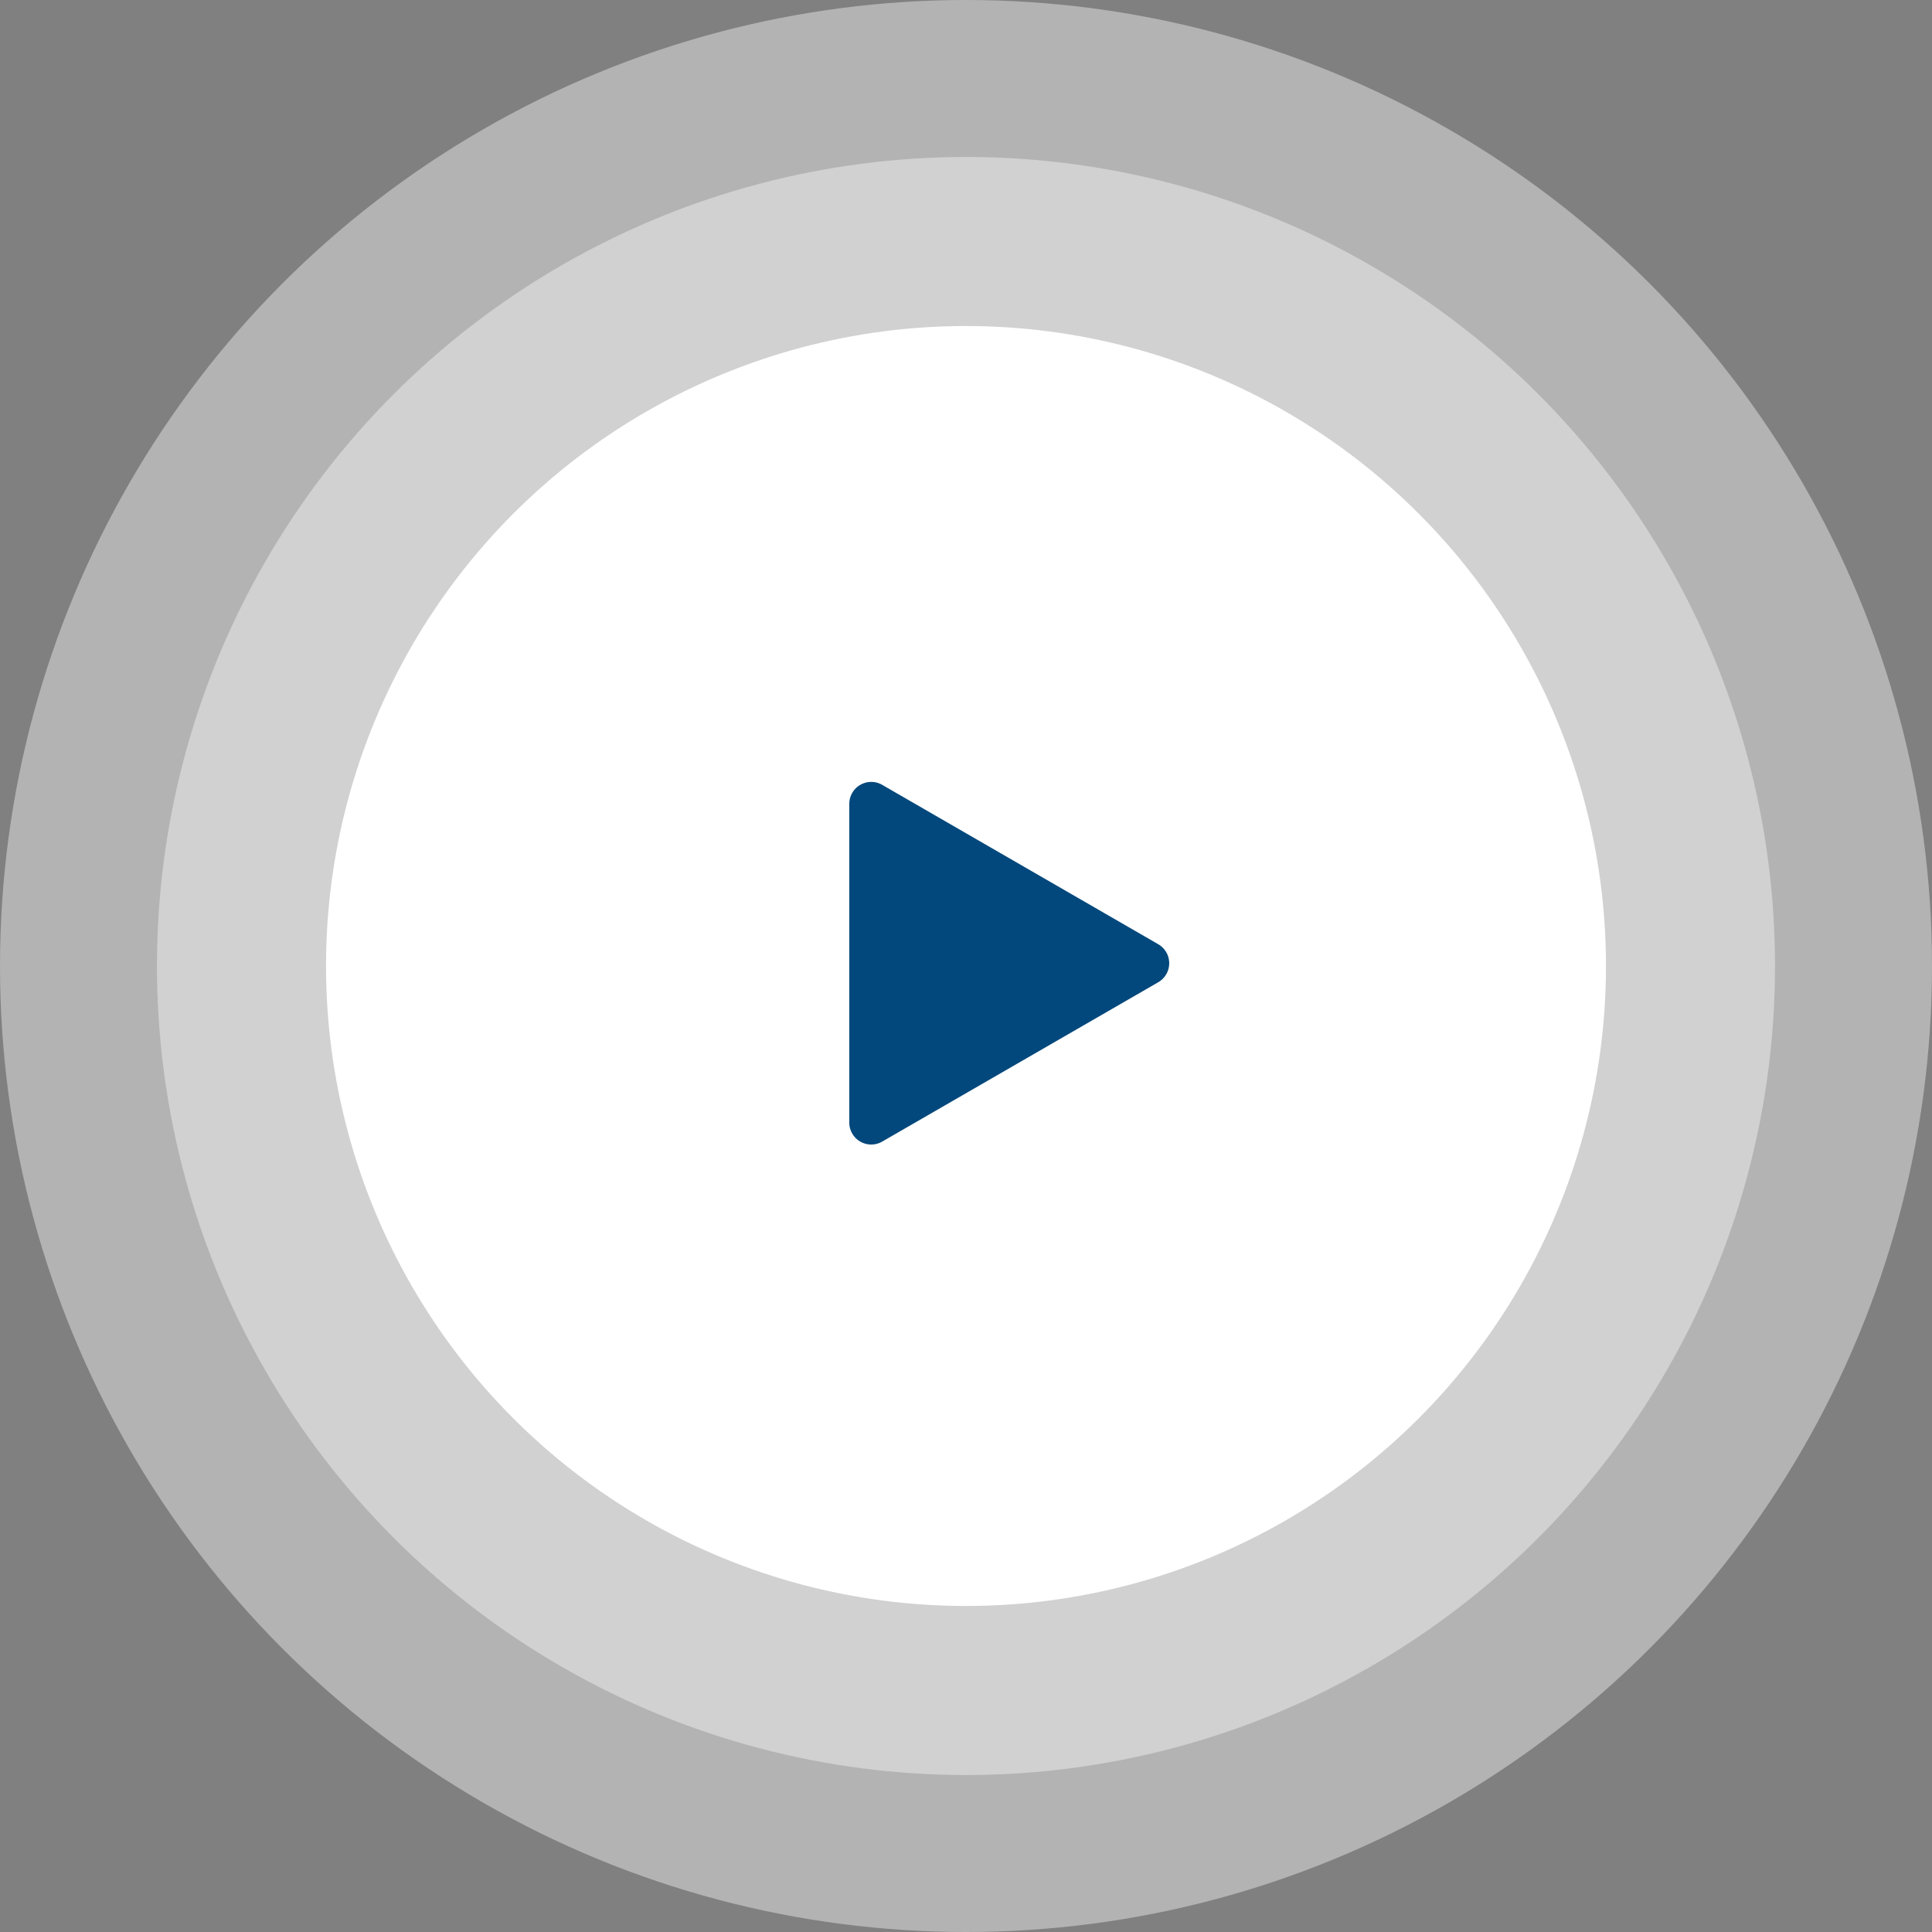
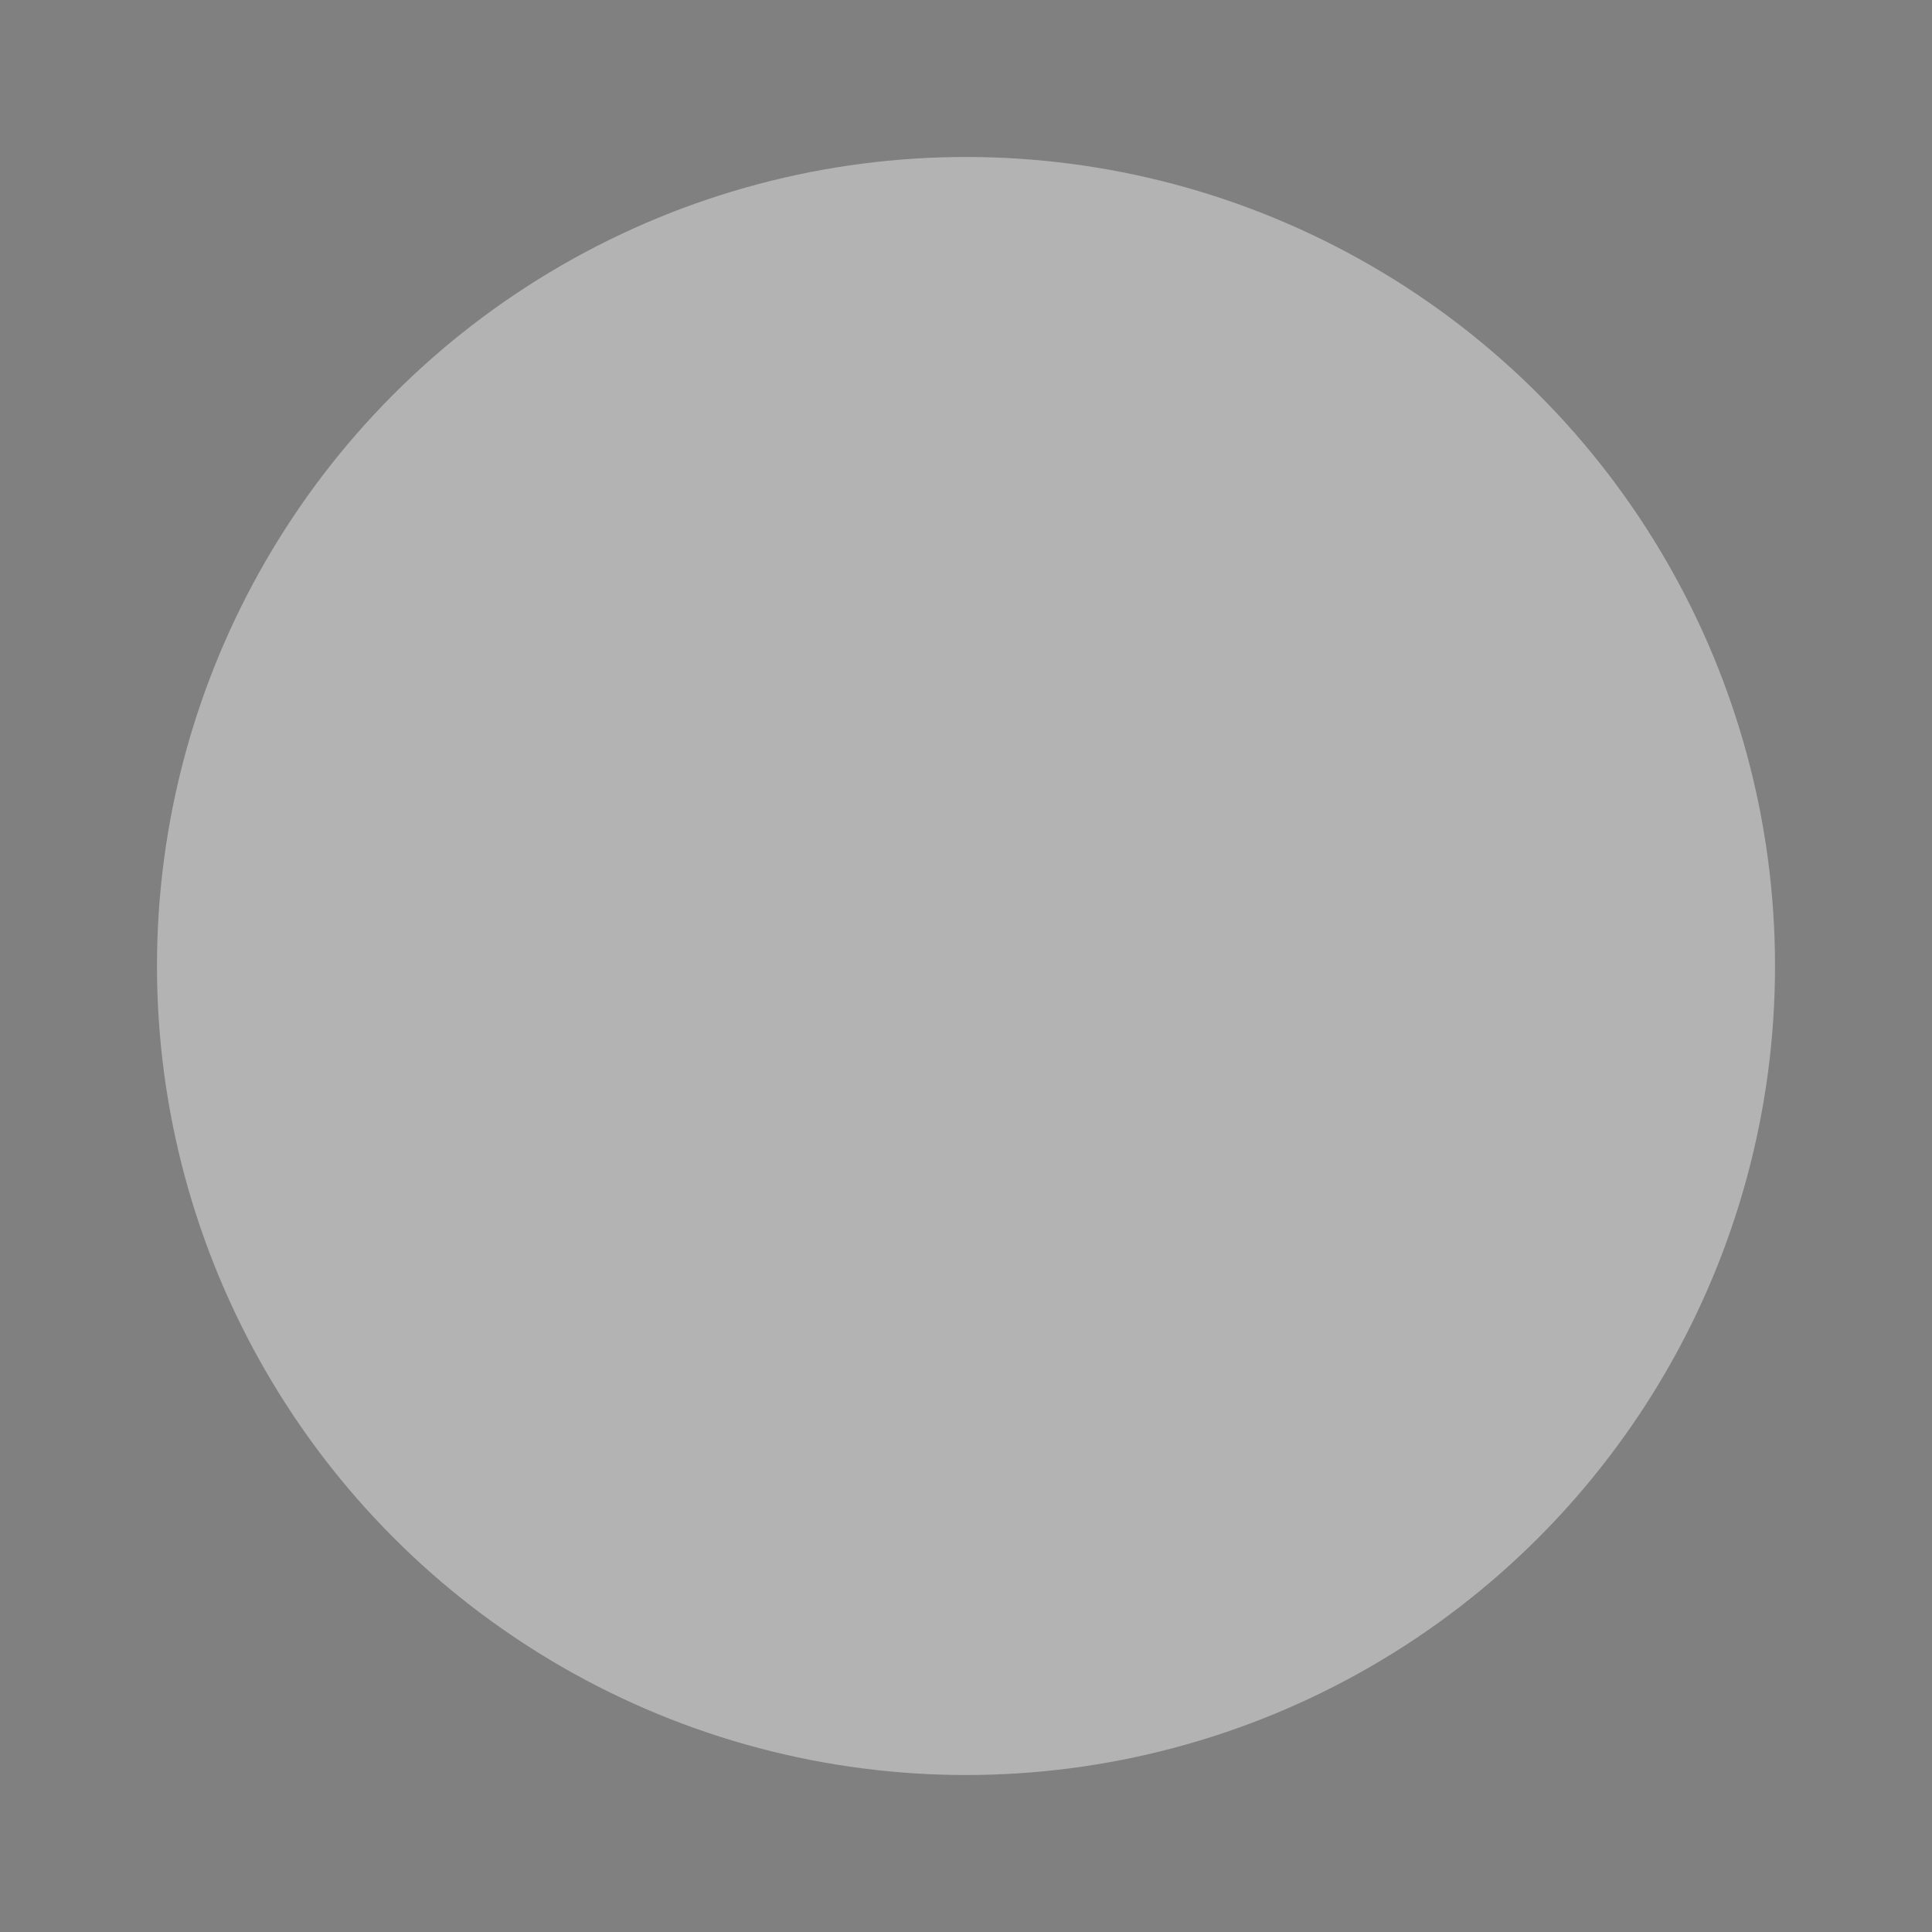
<svg xmlns="http://www.w3.org/2000/svg" width="88" height="88" viewBox="0 0 88 88" fill="none">
  <rect x="0" y="0" width="88" height="88" fill="#808080" stroke="none" />
-   <circle opacity="0.4" cx="44" cy="44" r="44" fill="white" />
  <circle opacity="0.4" cx="44" cy="44" r="36.85" fill="white" />
-   <circle cx="44" cy="44" r="29.15" fill="white" />
-   <path d="M38.684 36.615a1 1 0 0 1 1.5-.866l12.572 7.259a1 1 0 0 1 0 1.732l-12.572 7.258a1 1 0 0 1-1.5-.866V36.615Z" fill="#03487C" />
</svg>